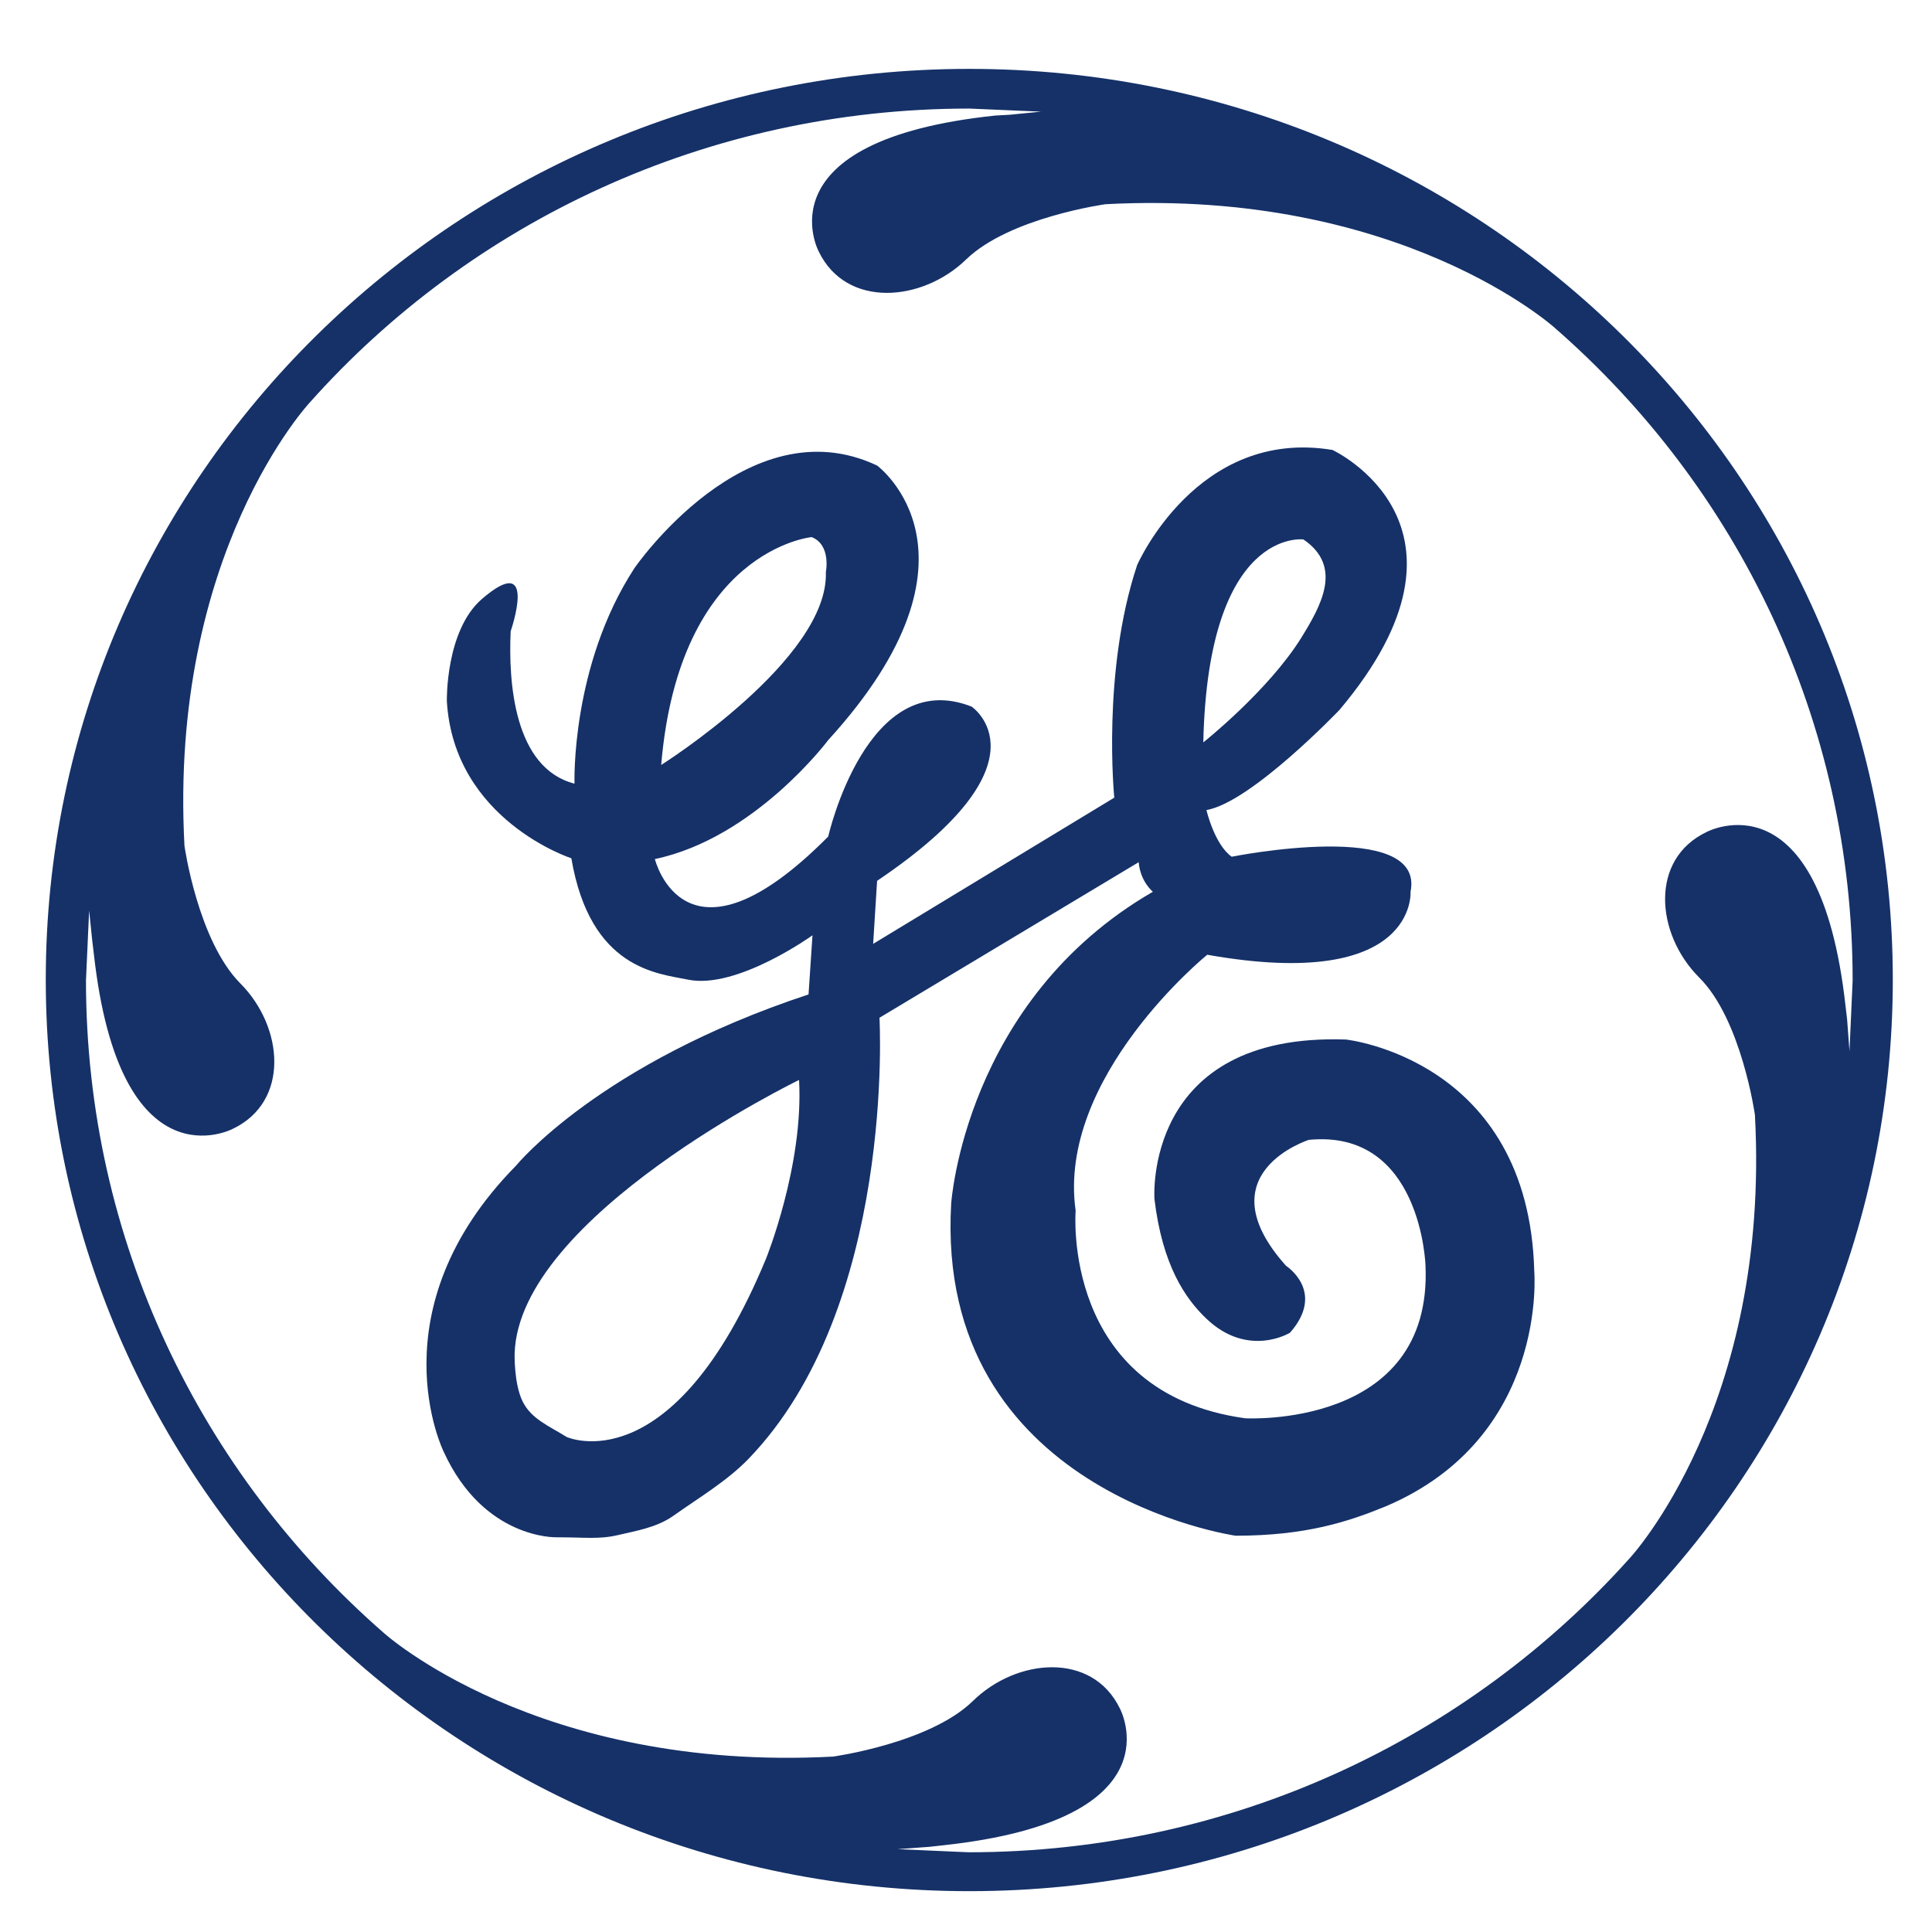
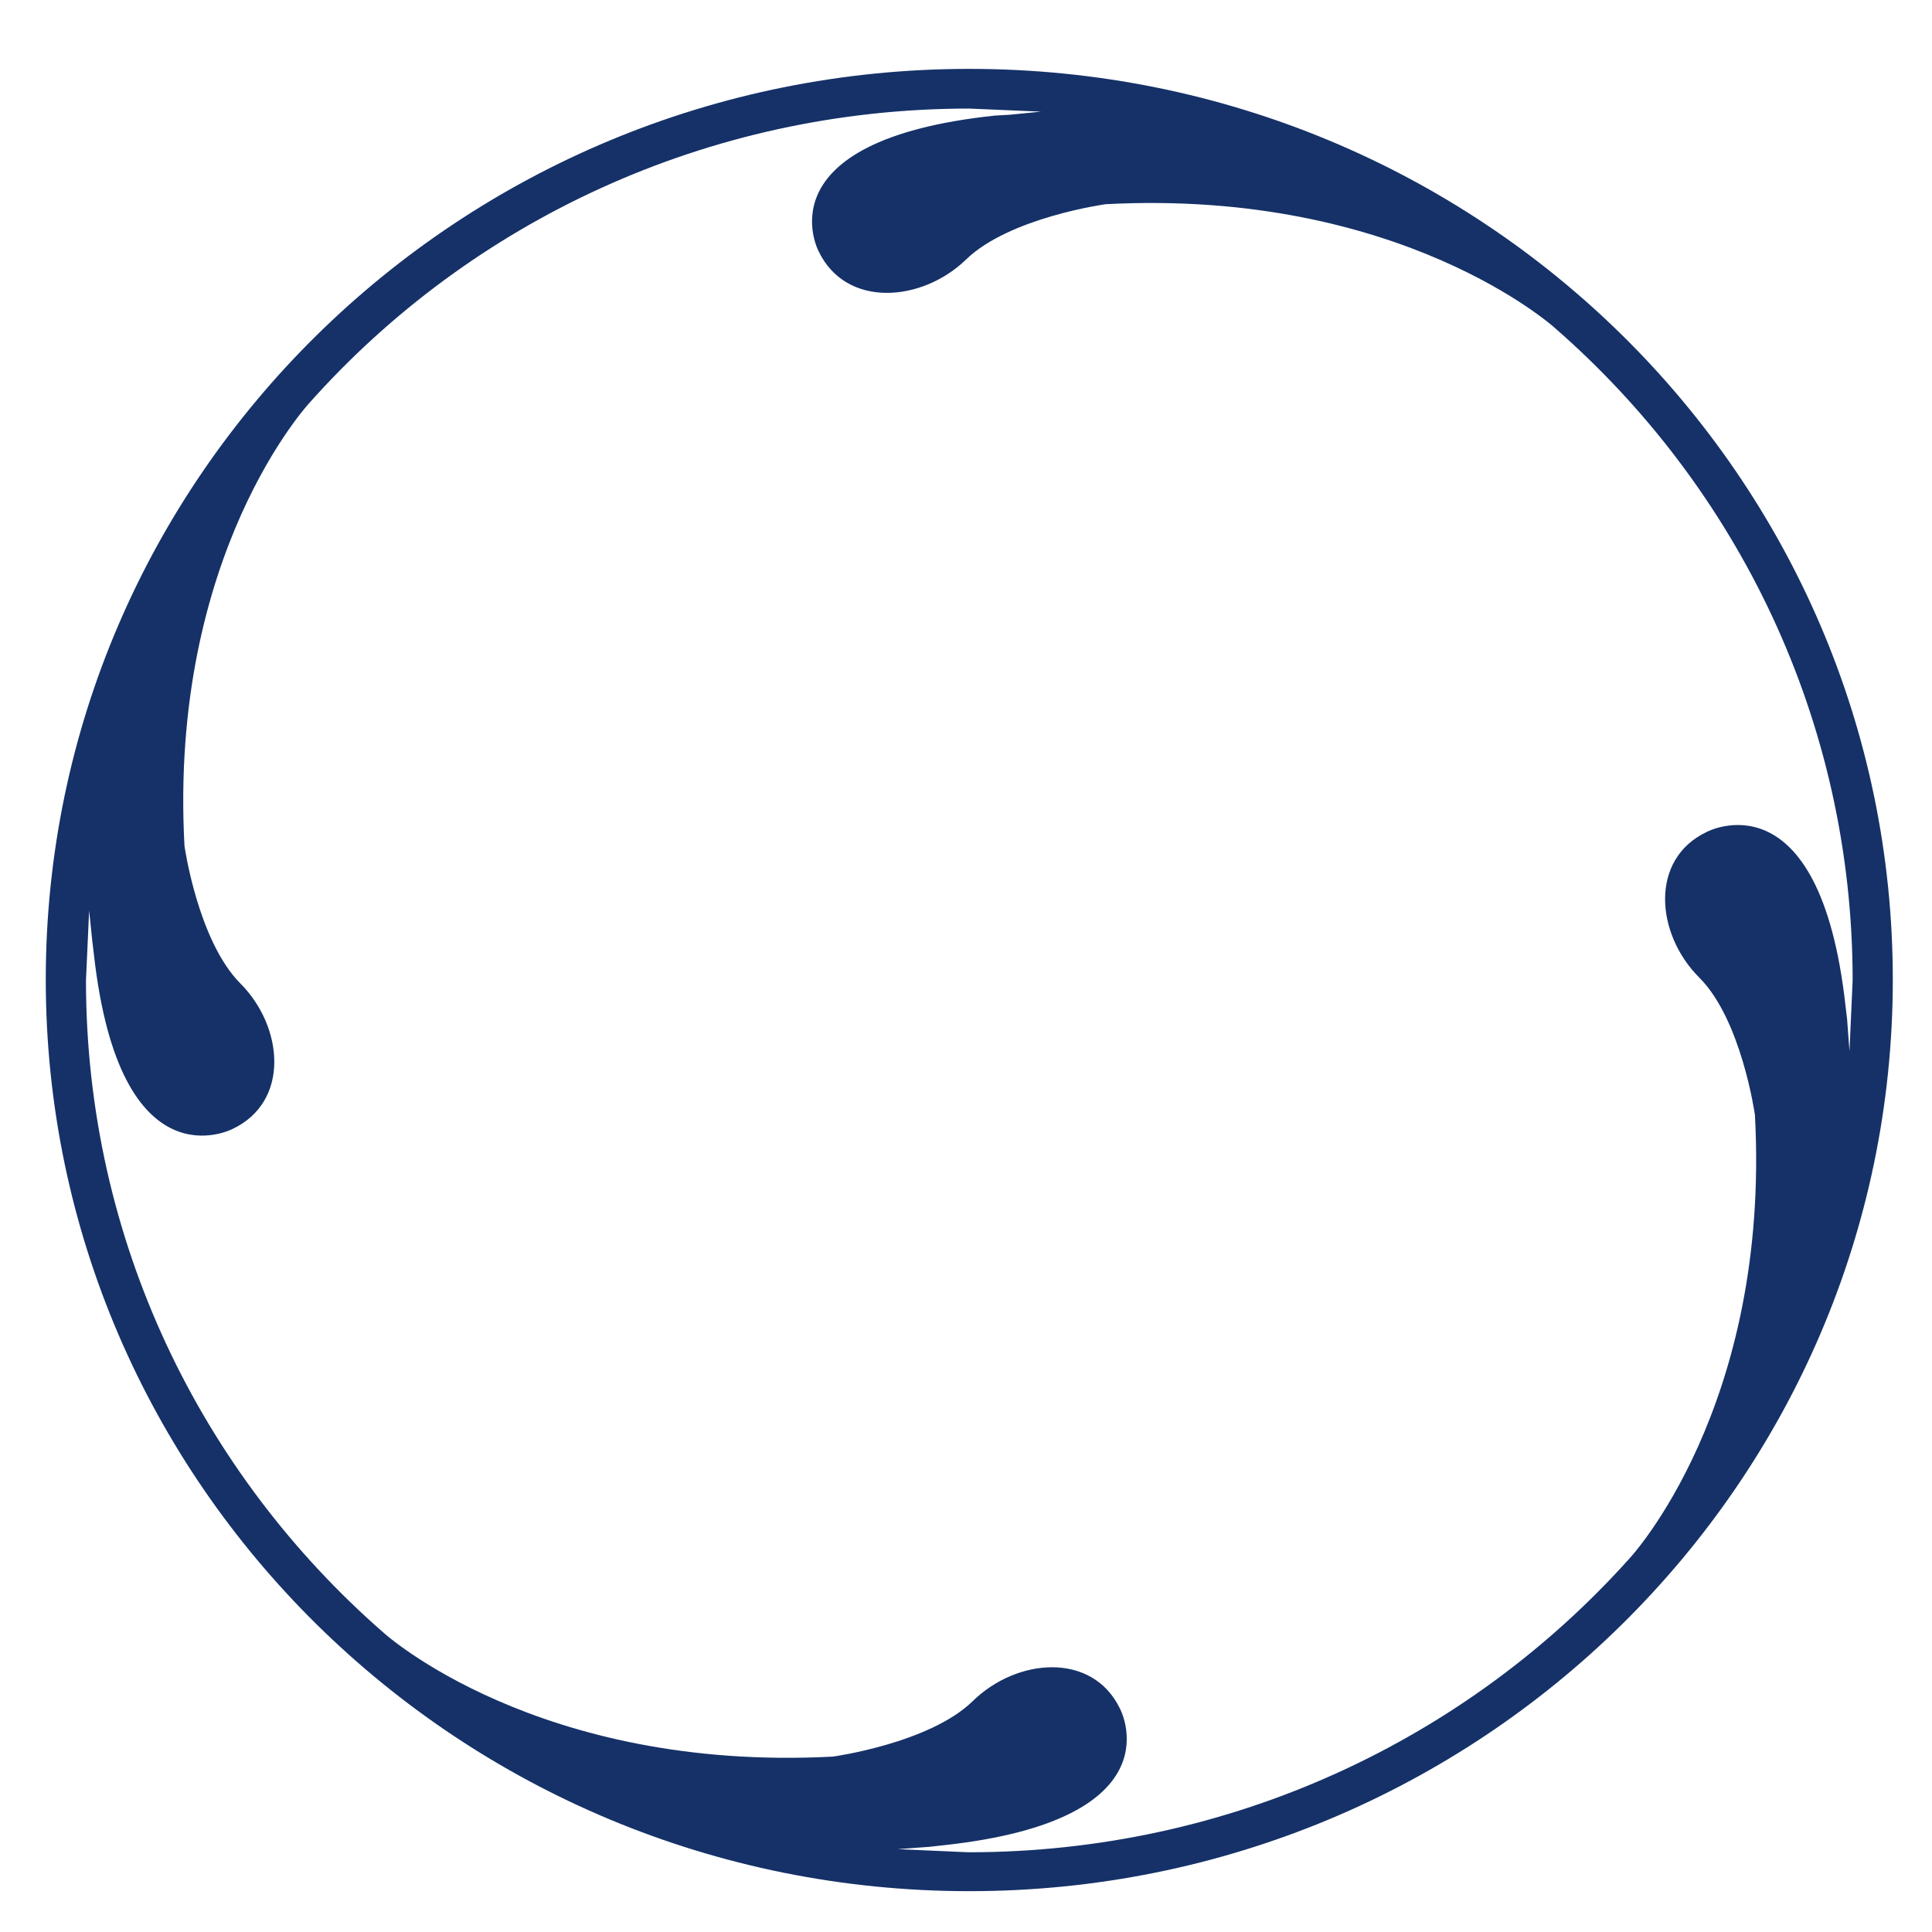
<svg xmlns="http://www.w3.org/2000/svg" width="52" height="52" viewBox="0 0 52 52" fill="none">
  <path d="M26.089 1.854C12.367 1.854 1.232 12.823 1.232 26.367C1.232 39.911 12.367 50.901 26.089 50.901C39.811 50.901 50.945 39.911 50.945 26.367C50.945 12.823 39.832 1.854 26.089 1.854ZM49.715 27.434L49.673 27.079C48.973 20.778 45.94 22.39 45.94 22.39C44.392 23.122 44.562 25.132 45.728 26.304C46.873 27.434 47.234 30.009 47.234 30.009C47.658 37.88 43.862 41.941 43.862 41.941C39.514 46.798 33.151 49.854 26.068 49.854L24.159 49.77L25.007 49.708L25.389 49.666C31.773 48.975 30.14 45.981 30.14 45.981C29.397 44.453 27.361 44.621 26.174 45.793C25.007 46.923 22.42 47.279 22.42 47.279C14.466 47.698 10.331 43.951 10.331 43.951C5.41 39.66 2.314 33.38 2.314 26.388L2.399 24.504L2.483 25.32L2.526 25.676C3.226 31.977 6.259 30.386 6.259 30.386C7.807 29.653 7.637 27.644 6.471 26.471C5.325 25.32 4.965 22.766 4.965 22.766C4.541 14.895 8.337 10.834 8.337 10.834C12.664 5.978 19.026 2.922 26.089 2.922L28.019 3.005L27.17 3.089L26.789 3.11C20.426 3.78 22.038 6.773 22.038 6.773C22.78 8.301 24.816 8.134 26.004 6.983C27.17 5.852 29.758 5.496 29.758 5.496C37.711 5.078 41.847 8.825 41.847 8.825C46.767 13.116 49.864 19.396 49.864 26.388L49.779 28.293L49.715 27.434Z" fill="#153168" />
-   <path d="M36.226 27.979C30.754 27.79 31.072 32.27 31.072 32.27C31.284 34.05 31.899 34.95 32.472 35.494C33.596 36.562 34.72 35.871 34.72 35.871C35.696 34.761 34.614 34.07 34.614 34.07C32.387 31.579 35.229 30.679 35.229 30.679C38.262 30.386 38.368 34.07 38.368 34.07C38.559 38.466 33.511 38.173 33.511 38.173C28.549 37.483 28.951 32.584 28.951 32.584C28.442 28.984 32.493 25.697 32.493 25.697C38.156 26.702 37.965 24.002 37.965 24.002C38.368 22.013 33.151 23.059 33.151 23.059C32.684 22.725 32.472 21.803 32.472 21.803C33.681 21.594 36.056 19.103 36.056 19.103C40.234 14.142 35.865 12.111 35.865 12.111C32.218 11.504 30.606 15.21 30.606 15.21C29.651 18.077 29.991 21.469 29.991 21.469L23.501 25.404L23.607 23.708C28.358 20.506 26.152 19.019 26.152 19.019C23.331 17.91 22.292 22.515 22.292 22.515C18.432 26.409 17.626 23.122 17.626 23.122C20.32 22.557 22.292 19.919 22.292 19.919C26.852 14.916 23.607 12.53 23.607 12.53C20.107 10.876 17.075 15.293 17.075 15.293C15.357 17.931 15.463 21.092 15.463 21.092C13.83 20.673 13.681 18.349 13.745 16.989C13.745 16.989 14.508 14.791 12.96 16.131C11.985 16.989 12.027 18.873 12.027 18.873C12.218 22.076 15.378 23.101 15.378 23.101C15.887 26.095 17.711 26.2 18.517 26.367C19.832 26.639 21.868 25.174 21.868 25.174L21.762 26.765C16.12 28.628 13.893 31.37 13.893 31.37C10.055 35.264 11.942 39.074 11.942 39.074C13.024 41.439 14.975 41.376 14.975 41.376C15.76 41.376 16.12 41.439 16.65 41.313C17.075 41.209 17.668 41.125 18.135 40.79C18.814 40.309 19.556 39.869 20.129 39.283C24.116 35.18 23.671 27.393 23.671 27.393L30.648 23.206C30.691 23.729 31.03 24.002 31.03 24.002C25.961 26.932 25.601 32.396 25.601 32.396C25.155 40.183 33.257 41.334 33.257 41.334C35.144 41.334 36.29 40.958 37.308 40.539C41.677 38.676 41.295 34.217 41.295 34.217C41.147 28.502 36.226 27.979 36.226 27.979ZM35.081 14.519C36.162 15.251 35.547 16.319 35.017 17.177C34.126 18.601 32.387 19.982 32.387 19.982C32.514 14.184 35.081 14.519 35.081 14.519ZM21.846 14.456C22.377 14.665 22.228 15.398 22.228 15.398C22.313 17.742 17.796 20.589 17.796 20.589C18.284 14.791 21.846 14.456 21.846 14.456ZM20.616 33.882C18.093 39.974 15.251 38.676 15.251 38.676C14.784 38.383 14.296 38.194 14.063 37.713C13.83 37.231 13.851 36.436 13.851 36.436C13.957 32.731 21.507 29.067 21.507 29.067C21.634 31.37 20.616 33.882 20.616 33.882Z" fill="#153168" />
</svg>